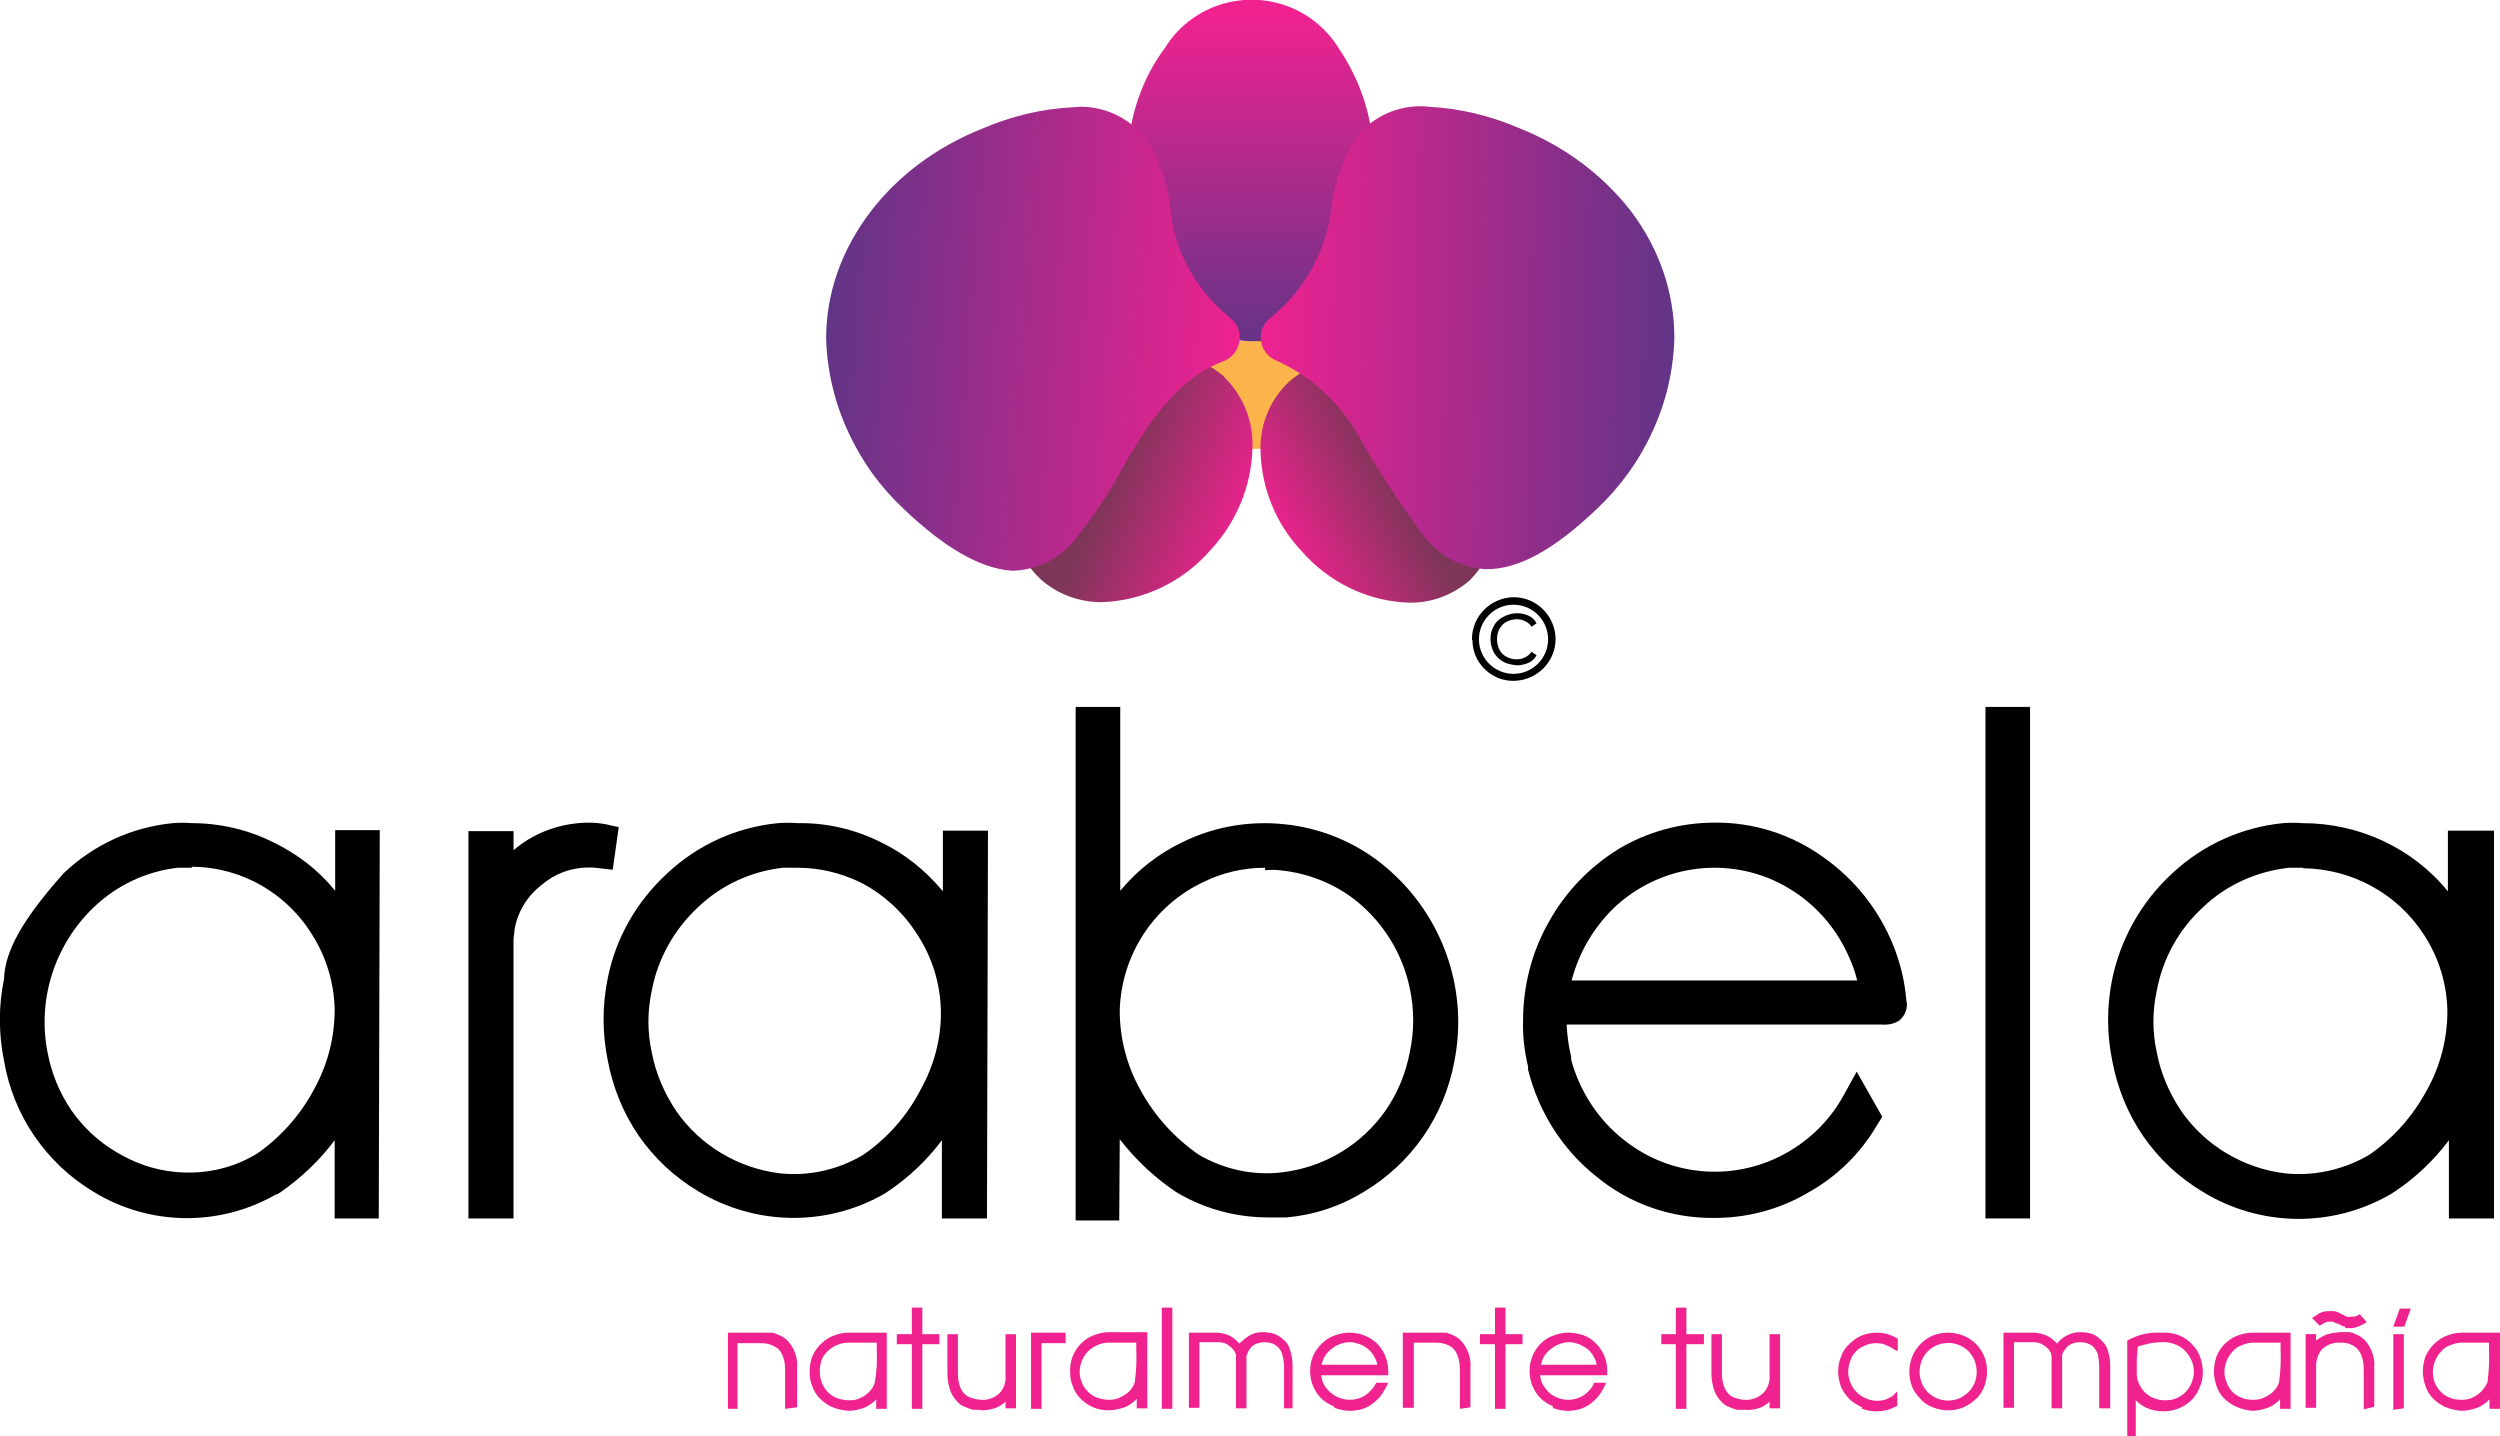
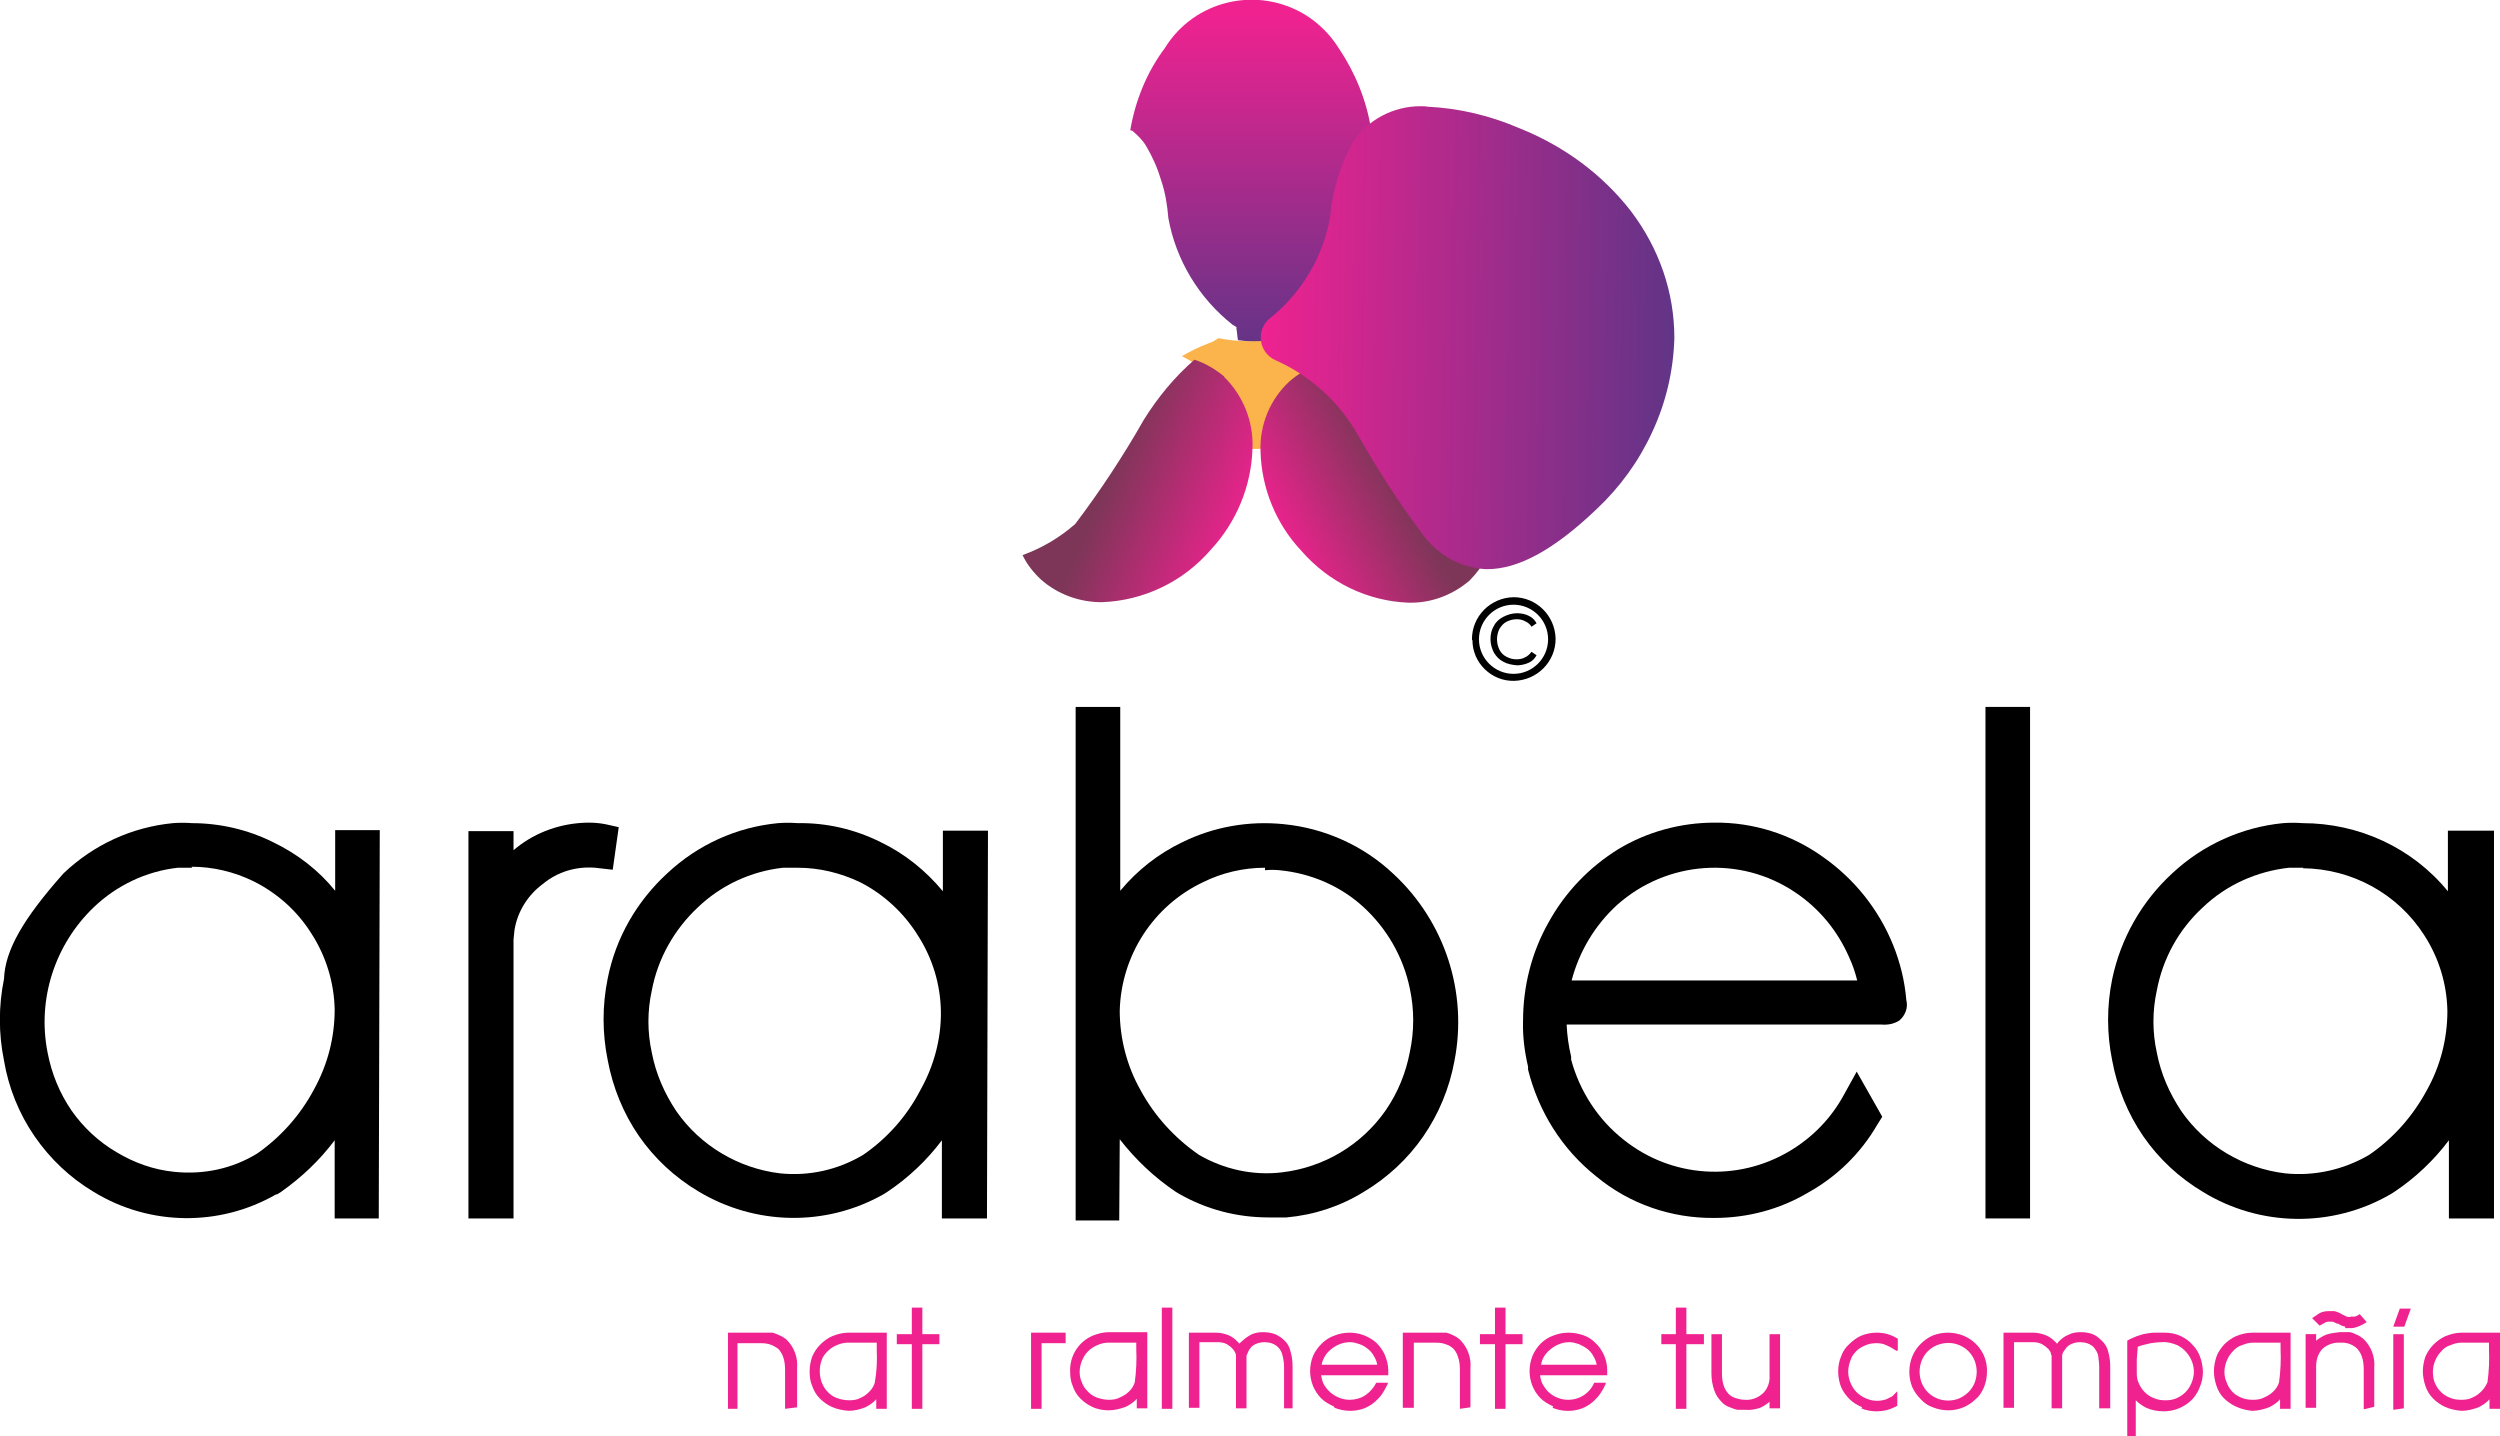
<svg xmlns="http://www.w3.org/2000/svg" version="1.1" id="Layer_1" x="0px" y="0px" viewBox="0 0 499 286.7" style="enable-background:new 0 0 499 286.7;" xml:space="preserve">
  <style type="text/css">
	.st0{fill:#FBB34C;}
	.st1{fill:url(#SVGID_1_);}
	.st2{fill:url(#SVGID_00000039835888443488420060000011687530848370943139_);}
	.st3{fill:url(#SVGID_00000161626026239915880860000003995149328684540569_);}
	.st4{fill:url(#SVGID_00000087400308820605852350000005191583273594743970_);}
	.st5{fill:url(#SVGID_00000149378212953368916530000001606443734492146868_);}
	.st6{fill:#EF2290;}
</style>
  <g>
    <g>
      <path class="st0" d="M264,71.8c-1.7,1-3.4,2.1-4.8,3.5c-3.2,2.8-5.6,6.4-7.2,10.3h0.9v4h-4.5v-4h1.1c-1.6-3.9-4-7.5-7.2-10.3h-0.3    c-1.8-1.7-3.9-3.1-6.1-4.2c1.7-1,3.5-1.9,5.4-2.6c0.7-0.2,1.3-0.6,1.9-1c2,0.4,4,0.6,6.1,0.6c2,0,4-0.2,6-0.6    c0.6,0.4,1.2,0.7,1.9,1C259.6,69.4,261.9,70.5,264,71.8z" />
      <linearGradient id="SVGID_1_" gradientUnits="userSpaceOnUse" x1="249.548" y1="70.35" x2="249.548" y2="3">
        <stop offset="0" style="stop-color:#613487" />
        <stop offset="1" style="stop-color:#EF2290" />
      </linearGradient>
      <path class="st1" d="M273.7,26c-1.1,0.9-2.1,2-2.8,3.2c-2.5,4.4-4,9.3-4.4,14.3c-0.9,5.9-3.4,11.4-7.4,15.9    c-1.3,1.6-2.7,3-4.3,4.4l-1.3,1.1l-0.4,0.3l-0.3,0.2v0.3c0,0-0.3,2.5-0.2,2.3c-0.8,0.1-1.7,0.1-2.4,0.1c-0.2,0-0.4,0-0.7,0    c-0.8,0-1.6-0.1-2.4-0.2c-0.1-0.3-0.2-1.9-0.3-2.2v-0.4l-0.3-0.2l-0.5-0.3c-6.7-5.3-11.3-12.9-12.8-21.3c-0.2-2.5-0.6-5-1.4-7.4    c-0.7-2.4-1.7-4.7-3-6.9c-0.7-1.2-1.7-2.2-2.8-3.1l-0.4-0.1c1-5.9,3.3-11.6,6.9-16.4c5.9-9.6,18.5-12.5,28.1-6.6    c2.7,1.7,4.9,3.9,6.6,6.6C270.5,14.5,272.8,20.1,273.7,26z" />
      <linearGradient id="SVGID_00000143605804828644568540000011822230805915948204_" gradientUnits="userSpaceOnUse" x1="278.087" y1="94.493" x2="256.535" y2="106.115">
        <stop offset="0" style="stop-color:#7D3658" />
        <stop offset="1" style="stop-color:#E8238C" />
      </linearGradient>
      <path style="fill:url(#SVGID_00000143605804828644568540000011822230805915948204_);" d="M296.6,111.2c-0.4,0.9-0.9,1.7-1.4,2.5    c-0.6,0.8-1.2,1.5-1.9,2.2c-3.4,2.9-7.7,4.5-12.1,4.4c-8.3-0.3-16-4.1-21.4-10.3c-5.1-5.4-8-12.5-8.2-19.9    c-0.2-5.3,1.9-10.4,5.8-14c1.4-1.2,2.9-2.2,4.5-2.9c5.6,5.5,10.4,11.9,14,18.9c2.5,4.7,5.5,9.1,8.9,13.1    C287.8,108.8,292,111,296.6,111.2z" />
      <g>
        <g>
          <path d="M300.1,132.1c-0.8-0.4-1.4-1-1.9-1.8c-0.4-0.8-0.7-1.7-0.7-2.7c0-1,0.2-1.9,0.7-2.7c0.4-0.8,1.1-1.4,1.9-1.8      c0.8-0.4,1.7-0.7,2.7-0.7c0.9,0,1.7,0.2,2.3,0.5c0.7,0.3,1.2,0.8,1.6,1.5l-1,0.7c-0.3-0.5-0.8-0.9-1.3-1.1      c-0.5-0.3-1.1-0.4-1.7-0.4c-0.7,0-1.4,0.2-2,0.5c-0.6,0.3-1,0.8-1.4,1.4c-0.3,0.6-0.5,1.3-0.5,2.1c0,0.8,0.2,1.5,0.5,2.1      c0.3,0.6,0.8,1.1,1.4,1.4c0.6,0.3,1.2,0.5,2,0.5c0.6,0,1.2-0.1,1.7-0.4c0.5-0.2,0.9-0.6,1.3-1.1l1,0.7c-0.4,0.7-0.9,1.2-1.6,1.5      c-0.7,0.3-1.5,0.5-2.3,0.5C301.7,132.7,300.8,132.5,300.1,132.1z" />
        </g>
      </g>
      <path d="M293.8,127.6c0-4.6,3.7-8.3,8.3-8.4c4.6,0,8.3,3.7,8.4,8.3c0,4.6-3.7,8.3-8.3,8.4c0,0,0,0,0,0c-4.5,0.1-8.3-3.6-8.3-8.1    C293.8,127.7,293.8,127.7,293.8,127.6z M295.2,127.6c0,3.8,3.1,6.9,6.9,6.9c3.8,0,6.9-3.1,6.9-6.9c0-3.8-3.1-6.9-6.9-6.9l0,0    C298.3,120.7,295.2,123.8,295.2,127.6L295.2,127.6z" />
      <linearGradient id="SVGID_00000026144036738181722650000008342181654038093984_" gradientUnits="userSpaceOnUse" x1="334.213" y1="68.032" x2="251.593" y2="66.693">
        <stop offset="0" style="stop-color:#613487" />
        <stop offset="1" style="stop-color:#EF2290" />
      </linearGradient>
      <path style="fill:url(#SVGID_00000026144036738181722650000008342181654038093984_);" d="M334.2,67.4L334.2,67.4l0,0.2    c-0.2,6.5-1.7,12.8-4.4,18.6c-2.7,5.9-6.5,11.1-11.2,15.5c-8.4,8-15.5,11.9-21.7,11.9c-0.1,0-0.1,0-0.2,0l-0.1,0l-0.1,0    c-5.1-0.3-9.6-2.9-12.6-7c-4.6-6.2-8.9-12.8-12.7-19.5l0,0c-3.7-6.7-9.6-12.1-16.6-15.2l0,0c-3.4-1.5-4-6.1-1.1-8.4l0,0    c3.2-2.5,5.8-5.6,7.9-9.1c2-3.4,3.4-7.1,4.1-11.1c0.4-5,1.9-10,4.3-14.5l0.1-0.2l0.1-0.2c3-4.5,8.1-7.2,13.5-7.2    c0.5,0,1,0,1.5,0.1c6.3,0.3,12.5,1.8,18.3,4.3c9,3.6,16.6,9.3,22.2,16.5C331.2,49.6,334.2,58.4,334.2,67.4z" />
      <linearGradient id="SVGID_00000057841318149711480810000007409803242185494663_" gradientUnits="userSpaceOnUse" x1="221.807" y1="93.764" x2="246.889" y2="104.127">
        <stop offset="0" style="stop-color:#7D3658" />
        <stop offset="1" style="stop-color:#E8238C" />
      </linearGradient>
      <path style="fill:url(#SVGID_00000057841318149711480810000007409803242185494663_);" d="M250,89.4c-0.2,7.6-3.2,14.8-8.3,20.3    c-5.5,6.4-13.4,10.2-21.8,10.5c-4.5,0-8.8-1.6-12.1-4.5c-1.5-1.4-2.8-3-3.7-4.9c3.9-1.4,7.4-3.5,10.5-6.2    c5-6.6,9.6-13.6,13.7-20.8c2.8-4.5,6.1-8.5,10.1-12c2.2,0.7,4.2,1.9,6,3.4h-0.1C248.1,78.9,250.2,84.1,250,89.4z" />
      <linearGradient id="SVGID_00000087396945480825627390000010462584582655680690_" gradientUnits="userSpaceOnUse" x1="164.919" y1="64.182" x2="247.18" y2="70.583">
        <stop offset="0" style="stop-color:#613487" />
        <stop offset="1" style="stop-color:#EF2290" />
      </linearGradient>
-       <path style="fill:url(#SVGID_00000087396945480825627390000010462584582655680690_);" d="M245.6,63.5c3,2.4,2.2,7.2-1.4,8.6l0,0    c-4.3,1.6-8.2,4.5-11.8,8.8c-3.3,3.9-6,8.3-8.8,13.3c-2.4,4.5-5.3,8.8-8.5,12.8c-2.9,4.1-7.5,6.6-12.5,6.9l-0.4,0l-0.4,0    c-6.2-0.5-13.2-4.5-21.4-12.3c-4.7-4.4-8.4-9.5-11.1-15.4c-2.7-5.8-4.2-12.1-4.4-18.5l0-0.1v-0.1c0-9,3.1-17.7,8.9-25.3    c5.5-7.2,13.2-12.9,22.2-16.5c5.8-2.5,11.9-4,18.3-4.3c0.5,0,1-0.1,1.4-0.1c5.4,0,10.5,2.7,13.6,7.2l0.1,0.2l0.1,0.2    c2.5,4.4,4,9.4,4.3,14.5C235,51.3,239.3,58.4,245.6,63.5L245.6,63.5z" />
    </g>
    <g id="Layer_2_00000100382493341548139470000005312487421075570359_">
      <g id="Capa_1">
        <path d="M38.4,173.2c-1,0-1.9,0-2.9,0c-6.3,0.7-12.2,3.5-16.8,7.9c-7.8,7.5-11.3,18.4-9.2,29c0.8,4.2,2.4,8.1,4.8,11.6     c2.4,3.4,5.4,6.2,9,8.3c3.5,2.1,7.4,3.5,11.5,3.9c5.8,0.6,11.6-0.6,16.6-3.7c4.7-3.3,8.6-7.7,11.3-12.8     c2.7-4.9,4.1-10.3,4.1-15.9c-0.1-5.3-1.7-10.6-4.6-15.1c-2.8-4.5-6.8-8.1-11.6-10.5c-3.9-1.9-8.1-2.9-12.4-2.9 M75.6,243.2h-8.8     v-15.6c-3,4-6.6,7.4-10.7,10.3l-0.8,0.5h-0.2c-11.3,6.5-25.3,6.3-36.4-0.5c-4.7-2.8-8.7-6.6-11.8-11.1c-3.1-4.5-5.2-9.7-6.1-15.1     c-1.1-5.4-1.1-10.9,0-16.3c0.2-5.7,3.8-12,11.9-21.1c6-5.7,13.6-9.2,21.8-10c1.3-0.1,2.5-0.1,3.8,0c5.6,0,11.2,1.3,16.2,3.8     c4.8,2.3,9.1,5.6,12.4,9.7v-12.1h8.9L75.6,243.2z" />
        <path d="M102.5,243.2h-9v-77.3h9v3.8l0.6-0.5c4-3.2,9-4.9,14.1-5h0.4c1.1,0,2.1,0.1,3.2,0.3l2.7,0.6l-1.2,8.5l-3.5-0.4     c-3.8-0.3-7.5,0.8-10.4,3.2c-3,2.2-5.1,5.5-5.7,9.2l-0.2,1.9L102.5,243.2z" />
        <path d="M159.2,173.2c-1,0-2,0-2.9,0c-6.4,0.7-12.4,3.5-17,7.9c-4.7,4.4-8,10.2-9.2,16.6c-0.9,4.1-0.9,8.3,0,12.4     c0.8,4.2,2.5,8.1,4.9,11.7c4.8,6.9,12.4,11.4,20.7,12.4c5.8,0.6,11.6-0.7,16.6-3.7c4.8-3.3,8.7-7.7,11.4-12.9     c2.7-4.8,4.2-10.3,4.1-15.8c-0.1-5.4-1.7-10.6-4.6-15.1c-2.8-4.5-6.8-8.2-11.5-10.6C167.7,174.2,163.5,173.2,159.2,173.2      M197,243.2h-9v-15.6c-3,4-6.7,7.5-10.9,10.3l-0.8,0.5l0,0c-11.5,6.5-25.6,6.2-36.9-0.6c-4.7-2.8-8.8-6.6-11.9-11.1     c-3.1-4.5-5.2-9.7-6.2-15.1c-1.1-5.4-1.1-10.9,0-16.3c1.6-8.1,5.8-15.4,11.9-21c6.1-5.7,13.8-9.2,22.1-10c1.3-0.1,2.6-0.1,3.9,0     c5.7-0.1,11.4,1.2,16.6,3.8c4.8,2.3,9,5.7,12.4,9.8v-12.1h9L197,243.2z" />
        <path d="M252.5,173.2c-4.3,0-8.6,1-12.4,2.9c-9.9,4.7-16.3,14.6-16.6,25.6c0,5.5,1.4,11,4.1,15.8c2.8,5.2,6.8,9.6,11.7,13     c5,2.9,10.8,4.2,16.6,3.5c8.4-1,15.9-5.5,20.7-12.4c2.4-3.5,4-7.4,4.8-11.6c0.9-4.2,0.9-8.5,0-12.7c-1.3-6.3-4.6-12-9.3-16.3     c-4.6-4.2-10.5-6.7-16.7-7.3c-1-0.1-1.9-0.1-2.9,0 M223.4,243.6h-8.7V141.1h8.9v36.7c3.4-4.1,7.6-7.4,12.4-9.7     c6.3-3.1,13.3-4.3,20.2-3.6c8.2,0.8,16,4.3,22,10c10.2,9.5,14.8,23.6,12.1,37.3c-1,5.4-3.1,10.5-6.2,15     c-3.1,4.5-7.2,8.3-11.9,11.1c-4.7,2.9-9.9,4.6-15.4,5.1c-1.2,0-2.4,0-3.6,0c-6.3,0-12.5-1.6-18-4.8l0,0l-0.5-0.3     c-4.3-2.9-8-6.4-11.2-10.5L223.4,243.6z" />
        <path d="M313.7,195.7h57c-0.4-1.6-0.9-3.1-1.6-4.6c-2.3-5.3-6-9.8-10.8-13c-11-7.4-25.6-6.3-35.5,2.5     C318.4,184.6,315.2,189.9,313.7,195.7 M342.2,243.1c-8.6,0.1-17-2.8-23.6-8.3c-6.8-5.4-11.5-12.9-13.6-21.3c0-0.2,0-0.4,0-0.6     c-0.7-3-1.1-6.1-1-9.1c0-6.9,1.7-13.7,5.1-19.7c3.3-6,8.1-11,13.9-14.6c5.8-3.5,12.5-5.3,19.2-5.3c7.7-0.1,15.3,2.3,21.6,6.8     c6.3,4.4,11.2,10.5,14.1,17.7c1.4,3.5,2.3,7.2,2.6,10.9c0.4,1.5-0.2,3.1-1.4,4.1c-1.1,0.7-2.3,0.9-3.6,0.8h-62.8     c0.1,2.2,0.4,4.3,0.9,6.4v0.6c1.7,6.3,5.4,12,10.5,16c9.5,7.6,22.7,8.5,33.2,2.2c4.5-2.7,8.2-6.5,10.7-11.1l2.6-4.7l5.1,9l-1,1.6     c-3.3,5.7-8.1,10.4-13.9,13.6C355.2,241.4,348.8,243.1,342.2,243.1" />
        <rect x="396.3" y="141.1" width="8.9" height="102.1" />
        <path d="M459.8,173.2c-1,0-1.9,0-2.9,0c-6.4,0.7-12.5,3.4-17.2,7.9c-4.8,4.4-8,10.2-9.2,16.6c-0.9,4.1-0.9,8.3,0,12.4     c0.8,4.2,2.5,8.1,4.9,11.7c4.8,6.9,12.4,11.4,20.7,12.4c5.8,0.6,11.7-0.7,16.8-3.7c4.8-3.3,8.7-7.7,11.5-12.9     c2.7-4.8,4.1-10.3,4.1-15.8c-0.1-5.4-1.7-10.6-4.6-15.1c-5.3-8.3-14.4-13.3-24.3-13.4 M497.8,243.2h-9v-15.6     c-3,4-6.7,7.5-10.9,10.3l-0.8,0.5l0,0c-11.6,6.7-26,6.5-37.4-0.5c-4.7-2.8-8.8-6.6-11.9-11.1c-3.1-4.5-5.2-9.7-6.2-15.1     c-1.1-5.4-1.1-10.9,0-16.3c1.7-8.1,5.9-15.5,12-21.1c6.1-5.7,13.9-9.2,22.1-10c1.3-0.1,2.6-0.1,3.9,0c11.2,0,21.9,4.9,29,13.6     v-12.1h9.2V243.2z" />
        <path class="st6" d="M156.7,281.2v-7.8c0-0.9-0.1-1.8-0.4-2.6c-0.2-0.6-0.6-1.2-1-1.6c-0.4-0.3-0.8-0.5-1.2-0.7     c-0.7-0.3-1.4-0.4-2.2-0.4h-4.7v13.1h-1.9V266h7.7c0.4,0,0.8,0,1.2,0c0.4,0.1,0.9,0.3,1.3,0.5c0.5,0.2,1,0.5,1.4,0.8     c1.6,1.5,2.4,3.7,2.2,5.8v7.8L156.7,281.2z" />
        <polygon class="st6" points="182,281.2 182,268.3 179,268.3 179,266.3 182,266.3 182,261 184.1,261 184.1,266.3 187.5,266.3      187.5,268.3 184.1,268.3 184.1,281.2    " />
-         <path class="st6" d="M195.5,281.4h-1.2c-0.5-0.1-1-0.3-1.5-0.5c-0.6-0.2-1.1-0.5-1.5-0.9c-0.7-0.7-1.3-1.5-1.6-2.4     c-0.4-1.1-0.6-2.3-0.6-3.4v-7.9h2.1v7.8c0,0.9,0.1,1.8,0.4,2.6c0.2,0.6,0.6,1.2,1,1.6c0.5,0.4,1,0.7,1.6,0.8     c0.6,0.2,1.2,0.3,1.7,0.3c1.3,0.1,2.6-0.4,3.6-1.3c0.9-1,1.3-2.2,1.2-3.5v-8.3h2.1v14.8h-2.1v-1.3c-0.6,0.5-1.2,0.9-1.9,1.2     c-0.9,0.3-1.8,0.5-2.7,0.5L195.5,281.4" />
        <path class="st6" d="M205.8,281.2V266h4.5h2.2h0.2v2.1h-4.8v13.1L205.8,281.2z" />
        <rect x="231.9" y="261" class="st6" width="2.1" height="20.2" />
        <path class="st6" d="M256.3,281.2v-8.3c0-0.8-0.1-1.5-0.3-2.3c-0.1-0.6-0.4-1.2-0.9-1.7c-0.7-0.7-1.7-1-2.7-1     c-0.5,0-1.1,0.1-1.6,0.3c-0.5,0.2-1,0.5-1.3,1c-0.2,0.2-0.3,0.5-0.4,0.7c-0.1,0.2-0.2,0.5-0.3,0.7c0,0.3,0,0.6,0,1     c0,0.4,0,0.8,0,1.2v8.3h-2.1v-8.3c0-0.4,0-0.8,0-1.2c0-0.3,0-0.6,0-1c0-0.3-0.1-0.5-0.2-0.7c-0.1-0.2-0.2-0.4-0.4-0.6     c-0.3-0.4-0.8-0.7-1.2-1c-0.6-0.3-1.2-0.4-1.8-0.4h-3.7v13.1h-2.1V266h5.4c0.9,0,1.7,0.2,2.5,0.5c0.7,0.3,1.4,0.8,1.9,1.4     c0.1,0.1,0.2,0.2,0.3,0.3l0,0l0,0c0.1-0.1,0.2-0.3,0.4-0.4c0.6-0.6,1.2-1,1.9-1.4c0.8-0.4,1.6-0.5,2.4-0.5c0.8,0,1.6,0.1,2.4,0.4     c0.7,0.3,1.3,0.7,1.8,1.2c0.7,0.6,1.1,1.4,1.3,2.3c0.3,1,0.4,2,0.4,3v8.3H256.3z" />
        <path class="st6" d="M274.9,272.4c-0.1-0.6-0.3-1.1-0.6-1.6c-0.3-0.6-0.7-1.1-1.2-1.5c-0.5-0.4-1.1-0.8-1.7-1     c-0.6-0.2-1.2-0.4-1.9-0.4c-0.7,0-1.4,0.1-2.1,0.4c-0.6,0.2-1.2,0.6-1.7,1c-0.5,0.4-1,0.9-1.3,1.5c-0.3,0.5-0.5,1-0.6,1.6H274.9z      M266.2,280.7c-0.9-0.4-1.8-0.9-2.5-1.6c-0.7-0.7-1.2-1.5-1.6-2.4c-0.4-1-0.6-2-0.6-3c0-1.1,0.2-2.1,0.6-3.1     c0.4-0.9,1-1.7,1.7-2.4c0.7-0.7,1.6-1.3,2.5-1.6c1-0.4,2-0.6,3.1-0.6c1.9,0,3.8,0.7,5.3,2c0.7,0.7,1.3,1.5,1.7,2.4     c0.4,1,0.7,2,0.7,3.1v1h-13.4c0.1,0.7,0.3,1.5,0.7,2.1c0.4,0.6,0.9,1.2,1.5,1.6c0.5,0.4,1.1,0.7,1.7,0.9c0.6,0.2,1.2,0.3,1.8,0.3     c1.1,0,2.2-0.3,3.1-0.9c0.9-0.6,1.7-1.5,2.2-2.5l0,0h2.3v0.2c-0.4,0.8-0.8,1.6-1.4,2.4c-0.5,0.6-1.1,1.2-1.8,1.7     c-0.6,0.4-1.3,0.8-2.1,1c-0.7,0.2-1.5,0.3-2.2,0.3c-1.1,0-2.1-0.2-3.1-0.6" />
        <path class="st6" d="M291.4,281.2v-7.8c0-0.9-0.1-1.8-0.4-2.6c-0.2-0.7-0.6-1.3-1-1.7c-0.4-0.3-0.8-0.6-1.2-0.7     c-0.7-0.3-1.4-0.4-2.1-0.4h-4.5V281H280v-15h7.5c0.4,0,0.8,0,1.2,0c0.4,0.1,0.9,0.3,1.3,0.5c0.5,0.2,0.9,0.5,1.3,0.8     c1.6,1.5,2.4,3.7,2.2,5.8v7.8L291.4,281.2z" />
        <polygon class="st6" points="298.4,281.2 298.4,268.3 295.4,268.3 295.4,266.3 298.4,266.3 298.4,261 300.5,261 300.5,266.3      303.9,266.3 303.9,268.3 300.5,268.3 300.5,281.2    " />
        <path class="st6" d="M318.7,272.4c-0.1-0.6-0.3-1.1-0.6-1.6c-0.3-0.6-0.7-1.1-1.2-1.5c-0.5-0.4-1.1-0.7-1.7-1     c-0.6-0.2-1.3-0.4-1.9-0.4c-0.7,0-1.4,0.1-2.1,0.4c-0.6,0.2-1.2,0.6-1.7,1c-1,0.8-1.7,1.8-1.9,3.1H318.7z M310,280.7     c-0.9-0.4-1.8-0.9-2.5-1.6c-0.7-0.7-1.2-1.5-1.6-2.4c-0.4-1-0.6-2-0.6-3c0-1.1,0.2-2.1,0.6-3.1c0.4-0.9,0.9-1.7,1.6-2.4     c0.7-0.7,1.6-1.3,2.5-1.6c1-0.4,2-0.6,3.1-0.6c1,0,2,0.2,2.9,0.5c0.9,0.3,1.7,0.8,2.4,1.5c1.5,1.4,2.4,3.4,2.4,5.5v1h-13.4     c0.1,0.8,0.3,1.5,0.7,2.1c0.4,0.6,0.8,1.2,1.4,1.6c0.5,0.4,1.1,0.7,1.7,0.9c0.6,0.2,1.2,0.3,1.8,0.3c2.3,0,4.3-1.3,5.2-3.4l0,0     h2.3v0.2c-0.4,0.9-0.8,1.6-1.4,2.4c-0.5,0.6-1.1,1.2-1.8,1.7c-0.6,0.4-1.3,0.8-2.1,1c-1.7,0.5-3.6,0.4-5.3-0.3" />
        <polygon class="st6" points="334.5,281.2 334.5,268.3 331.6,268.3 331.6,266.3 334.5,266.3 334.5,261 336.6,261 336.6,266.3      340.1,266.3 340.1,268.3 336.6,268.3 336.6,281.2    " />
        <path class="st6" d="M348,281.4h-1.2c-0.5-0.1-1-0.3-1.5-0.5c-0.6-0.2-1.1-0.5-1.5-0.9c-0.7-0.7-1.3-1.5-1.6-2.4     c-0.4-1.1-0.6-2.3-0.6-3.4v-7.9h2.1v7.8c0,0.9,0.1,1.8,0.4,2.6c0.2,0.6,0.6,1.2,1,1.6c0.4,0.4,1,0.7,1.5,0.8     c0.6,0.2,1.2,0.3,1.7,0.3c1.3,0.1,2.6-0.4,3.6-1.3c0.9-0.9,1.4-2.2,1.3-3.5v-8.3h2.1v14.8h-2.1v-1.3c-0.6,0.5-1.2,0.9-1.9,1.2     c-0.9,0.3-1.9,0.5-2.9,0.4h-0.6" />
        <path class="st6" d="M371.7,280.9c-0.9-0.4-1.8-0.9-2.5-1.6c-0.7-0.7-1.3-1.5-1.7-2.4c-0.4-1-0.6-2.1-0.6-3.2c0-1,0.2-2.1,0.6-3     c0.3-0.9,0.9-1.8,1.6-2.4c0.7-0.7,1.5-1.3,2.4-1.7c1-0.4,2-0.6,3.1-0.6c0.8,0,1.7,0.1,2.5,0.4c0.6,0.2,1.2,0.5,1.7,0.8l0,0v2.4     h-0.3c-0.6-0.4-1.3-0.8-2-1.1c-0.6-0.3-1.3-0.4-1.9-0.4c-0.8,0-1.5,0.1-2.2,0.4c-0.7,0.3-1.3,0.6-1.8,1.1c-0.5,0.5-1,1.1-1.2,1.8     c-0.3,0.7-0.5,1.6-0.5,2.4c0,0.8,0.2,1.6,0.5,2.3c0.3,0.7,0.7,1.3,1.2,1.8c0.5,0.5,1.1,0.9,1.8,1.2c0.7,0.3,1.4,0.5,2.2,0.5     c0.7,0,1.3-0.1,1.9-0.3c0.4-0.2,0.8-0.4,1.2-0.6l0,0l0.2-0.2c0.2-0.2,0.3-0.3,0.5-0.5l0.3-0.3v2.9l0,0c-0.6,0.3-1.2,0.6-1.9,0.8     c-0.7,0.2-1.5,0.3-2.3,0.3c-1,0-2.1-0.2-3-0.6" />
        <path class="st6" d="M386.6,268.5c-0.7,0.3-1.3,0.7-1.8,1.2c-0.5,0.5-0.9,1.1-1.2,1.8c-0.6,1.5-0.6,3.1,0,4.6     c0.3,0.7,0.7,1.3,1.2,1.8c0.5,0.5,1.1,0.9,1.8,1.2c1.4,0.6,3.1,0.6,4.5,0c1.3-0.6,2.4-1.6,3-3c0.6-1.5,0.6-3.1,0-4.6     c-0.3-0.7-0.7-1.3-1.2-1.8c-0.5-0.5-1.1-0.9-1.8-1.2C389.7,267.9,388.1,267.9,386.6,268.5 M385.8,280.9c-0.9-0.3-1.8-0.9-2.4-1.6     c-0.7-0.7-1.3-1.5-1.7-2.4c-0.4-1-0.6-2-0.6-3.1c0-2.1,0.8-4.1,2.2-5.5c0.7-0.7,1.5-1.3,2.4-1.7c2-0.8,4.2-0.8,6.2,0     c2.9,1.2,4.8,4,4.7,7.2c0,1.1-0.2,2.1-0.6,3.1c-0.4,0.9-0.9,1.8-1.7,2.4c-0.7,0.7-1.5,1.2-2.4,1.6     C390,281.7,387.8,281.7,385.8,280.9" />
        <path class="st6" d="M419,281.2v-8.3c0-0.8-0.1-1.5-0.2-2.3c-0.1-0.6-0.5-1.2-0.9-1.7c-0.7-0.7-1.7-1-2.7-1     c-0.6,0-1.1,0.1-1.6,0.3c-0.5,0.2-1,0.5-1.3,1c-0.2,0.2-0.3,0.5-0.5,0.7c-0.1,0.2-0.2,0.5-0.2,0.7c0,0.3,0,0.6,0,1     c0,0.4,0,0.8,0,1.2v8.3h-2.1v-8.3c0-0.4,0-0.8,0-1.2c0-0.3,0-0.6,0-1c-0.1-0.3-0.2-0.5-0.2-0.7l-0.4-0.6c-0.4-0.4-0.8-0.7-1.3-1     c-0.6-0.3-1.2-0.4-1.8-0.4H402v13.1h-2.1V266h5.9c0.9,0,1.7,0.2,2.5,0.5c0.8,0.3,1.4,0.8,2,1.4l0.3,0.3l0,0l0,0l0.3-0.4     c0.6-0.6,1.2-1.1,2-1.4c0.8-0.4,1.6-0.5,2.4-0.5c0.8,0,1.6,0.1,2.4,0.4c0.7,0.3,1.2,0.7,1.7,1.2c0.7,0.6,1.2,1.4,1.4,2.3     c0.3,1,0.4,2,0.4,3v8.3H419z" />
        <path class="st6" d="M426.5,271.3c0,0.8,0,1.7,0,2.6v0.2c0,0.7,0.1,1.4,0.4,2c0.6,1.4,1.7,2.5,3.1,3c0.7,0.3,1.5,0.4,2.2,0.4     c0.8,0,1.5-0.1,2.2-0.4c0.7-0.3,1.3-0.7,1.8-1.2c0.5-0.5,0.9-1.1,1.2-1.8c0.3-0.7,0.5-1.5,0.5-2.3c0-0.6-0.1-1.2-0.3-1.8     c-0.5-1.5-1.6-2.8-3-3.5c-1-0.4-2-0.7-3.1-0.6c-0.8,0-1.5,0.1-2.2,0.2c-0.9,0.2-1.8,0.4-2.6,0.7     C426.6,269.7,426.6,270.5,426.5,271.3 M424.6,286.6v-19l0,0c0.6-0.4,1.3-0.6,1.9-0.9c0.6-0.2,1.2-0.4,1.8-0.5     c0.6-0.1,1.2-0.2,1.8-0.2h2c1.1,0,2.2,0.2,3.2,0.7c0.9,0.4,1.7,1,2.4,1.8c0.7,0.7,1.2,1.6,1.5,2.5c0.3,0.9,0.5,1.9,0.5,2.9     c0,1-0.2,2-0.6,2.9c-0.3,0.9-0.9,1.8-1.5,2.5c-1.5,1.5-3.5,2.4-5.7,2.4c-1.2,0-2.4-0.2-3.5-0.7c-0.8-0.4-1.5-0.9-2.1-1.5v7.3     L424.6,286.6z" />
        <path class="st6" d="M468.1,264.8c-0.5-0.1-1-0.3-1.4-0.6h-0.2l-0.9-0.4c-0.2,0-0.5,0-0.7,0c-0.4,0-0.7,0.1-1,0.3l-0.9,0.5l0,0     l-1.5-1.5l0,0l1.5-1c0.6-0.3,1.2-0.4,1.9-0.4h1c0.5,0.1,1,0.3,1.5,0.6c0.3,0.2,0.7,0.3,1,0.5c0.3,0.1,0.6,0.1,0.9,0     c0.2,0,0.5,0,0.7,0c0.4-0.1,0.7-0.3,1-0.5l0,0l1.4,1.6l0,0c-0.5,0.3-1,0.6-1.5,0.8c-0.5,0.2-1.1,0.4-1.6,0.4c-0.4,0-0.8,0-1.2,0      M471.8,281.3v-8c0-0.9-0.1-1.8-0.4-2.6c-0.2-0.6-0.6-1.2-1-1.6c-0.9-0.8-2.1-1.2-3.3-1.1c-1.3-0.1-2.6,0.4-3.5,1.2     c-0.9,0.9-1.3,2.2-1.3,3.5v8.3h-2.1v-14.7h2.1v1.3c0.6-0.5,1.3-0.9,2-1.2c0.9-0.3,1.8-0.4,2.7-0.5h0.9h1.2     c0.4,0.1,0.9,0.3,1.3,0.5c0.5,0.2,0.9,0.5,1.3,0.8c1.6,1.5,2.4,3.7,2.2,5.8v7.8L471.8,281.3z" />
        <path class="st6" d="M491.2,268c-0.7,0-1.4,0.2-2.1,0.5c-0.7,0.2-1.3,0.6-1.8,1.2c-0.5,0.5-0.9,1.1-1.2,1.8     c-0.3,0.7-0.5,1.5-0.5,2.3c0,0.7,0.1,1.4,0.3,2c0.3,0.7,0.6,1.3,1.1,1.8c0.5,0.6,1.1,1,1.8,1.3c0.8,0.4,1.7,0.5,2.5,0.5     c0.8,0,1.6-0.1,2.3-0.5c0.7-0.3,1.2-0.7,1.7-1.2c0.5-0.5,0.9-1.1,1.2-1.8c0.3-2.2,0.4-4.4,0.3-6.6V268     C496.9,268,491.2,268,491.2,268z M488,280.8c-0.9-0.4-1.7-1-2.4-1.7c-0.7-0.7-1.2-1.6-1.5-2.5c-0.3-0.9-0.5-1.9-0.5-2.9     c0-1,0.2-2,0.5-2.9c0.4-0.9,0.9-1.7,1.6-2.4c0.7-0.7,1.5-1.3,2.4-1.7c1-0.4,2.1-0.7,3.2-0.7h7.7v15.2h-2.1v-1.9     c-0.6,0.7-1.4,1.2-2.2,1.6c-1.1,0.4-2.2,0.7-3.4,0.7C490.2,281.5,489.1,281.3,488,280.8" />
        <path class="st6" d="M449.6,268c-0.7,0-1.4,0.2-2.1,0.5c-0.7,0.2-1.3,0.6-1.8,1.2c-0.5,0.5-0.9,1.1-1.2,1.8     c-0.3,0.7-0.5,1.5-0.5,2.3c0,0.7,0.1,1.4,0.4,2c0.2,0.7,0.6,1.3,1,1.8c0.5,0.6,1.1,1,1.8,1.3c0.8,0.4,1.7,0.5,2.5,0.5     c0.8,0,1.6-0.1,2.3-0.5c0.7-0.3,1.3-0.7,1.8-1.2c0.5-0.5,0.9-1.1,1.1-1.8c0.3-2.2,0.4-4.4,0.3-6.6V268H449.6z M446.4,280.8     c-0.9-0.4-1.8-1-2.5-1.7c-0.7-0.7-1.2-1.6-1.5-2.5c-0.3-0.9-0.5-1.9-0.5-2.9c0-1,0.2-2,0.5-2.9c0.3-0.9,0.9-1.7,1.5-2.4     c0.7-0.7,1.5-1.3,2.4-1.7c1-0.4,2.1-0.7,3.2-0.7h7.7v15.2h-2.1v-1.9c-0.6,0.7-1.4,1.2-2.2,1.6c-1.1,0.4-2.2,0.7-3.4,0.7     C448.6,281.5,447.5,281.3,446.4,280.8" />
        <path class="st6" d="M221.1,268c-0.7,0-1.4,0.2-2.1,0.5c-0.7,0.3-1.3,0.7-1.8,1.2c-0.5,0.5-0.9,1.1-1.2,1.8     c-0.3,0.7-0.5,1.5-0.5,2.3c0,0.7,0.1,1.4,0.4,2c0.2,0.7,0.6,1.3,1.1,1.8c0.5,0.6,1.1,1,1.8,1.3c0.8,0.3,1.7,0.5,2.5,0.5     c0.8,0,1.6-0.1,2.3-0.5c0.7-0.3,1.3-0.7,1.8-1.2c0.5-0.5,0.9-1.1,1.1-1.8c0.3-2.2,0.4-4.4,0.3-6.6V268H221.1z M218,280.8     c-0.9-0.4-1.7-1-2.4-1.7c-0.7-0.7-1.2-1.6-1.5-2.5c-0.4-0.9-0.5-1.9-0.5-2.9c-0.1-3.1,1.7-5.9,4.5-7.1c1-0.4,2.1-0.7,3.2-0.7h7.7     v15.2h-2.1v-1.9c-0.6,0.7-1.4,1.2-2.2,1.6c-1.1,0.4-2.2,0.7-3.4,0.7C220.2,281.5,219,281.3,218,280.8" />
        <path class="st6" d="M169.1,268c-0.7,0-1.4,0.2-2.1,0.5c-0.7,0.3-1.3,0.7-1.8,1.2c-0.5,0.5-1,1.1-1.2,1.8c-0.5,1.4-0.5,2.9,0,4.4     c0.3,0.7,0.6,1.3,1.1,1.8c0.5,0.6,1.1,1,1.8,1.3c0.8,0.3,1.7,0.5,2.6,0.5c0.8,0,1.6-0.1,2.3-0.5c0.7-0.3,1.2-0.7,1.7-1.2     c0.5-0.5,0.9-1.1,1.1-1.8c0.4-2.2,0.5-4.4,0.4-6.6V268C174.9,268,169.1,268,169.1,268z M166,280.8c-0.9-0.4-1.7-1-2.4-1.7     c-0.7-0.7-1.2-1.6-1.5-2.5c-0.4-0.9-0.5-1.9-0.5-2.9c0-1,0.2-2,0.5-2.9c0.4-0.9,0.9-1.7,1.6-2.4c0.7-0.7,1.5-1.3,2.4-1.7     c1-0.4,2.1-0.7,3.2-0.7h7.7v15.2h-2.1v-1.9c-0.6,0.7-1.4,1.2-2.2,1.6c-1,0.4-2.2,0.7-3.3,0.7C168.2,281.5,167.1,281.3,166,280.8" />
        <path class="st6" d="M477.7,264.8l1.3-3.6h2.2l-1.3,3.6H477.7z M477.7,281.4v-15.1h2.1v14.8L477.7,281.4z" />
      </g>
    </g>
  </g>
</svg>